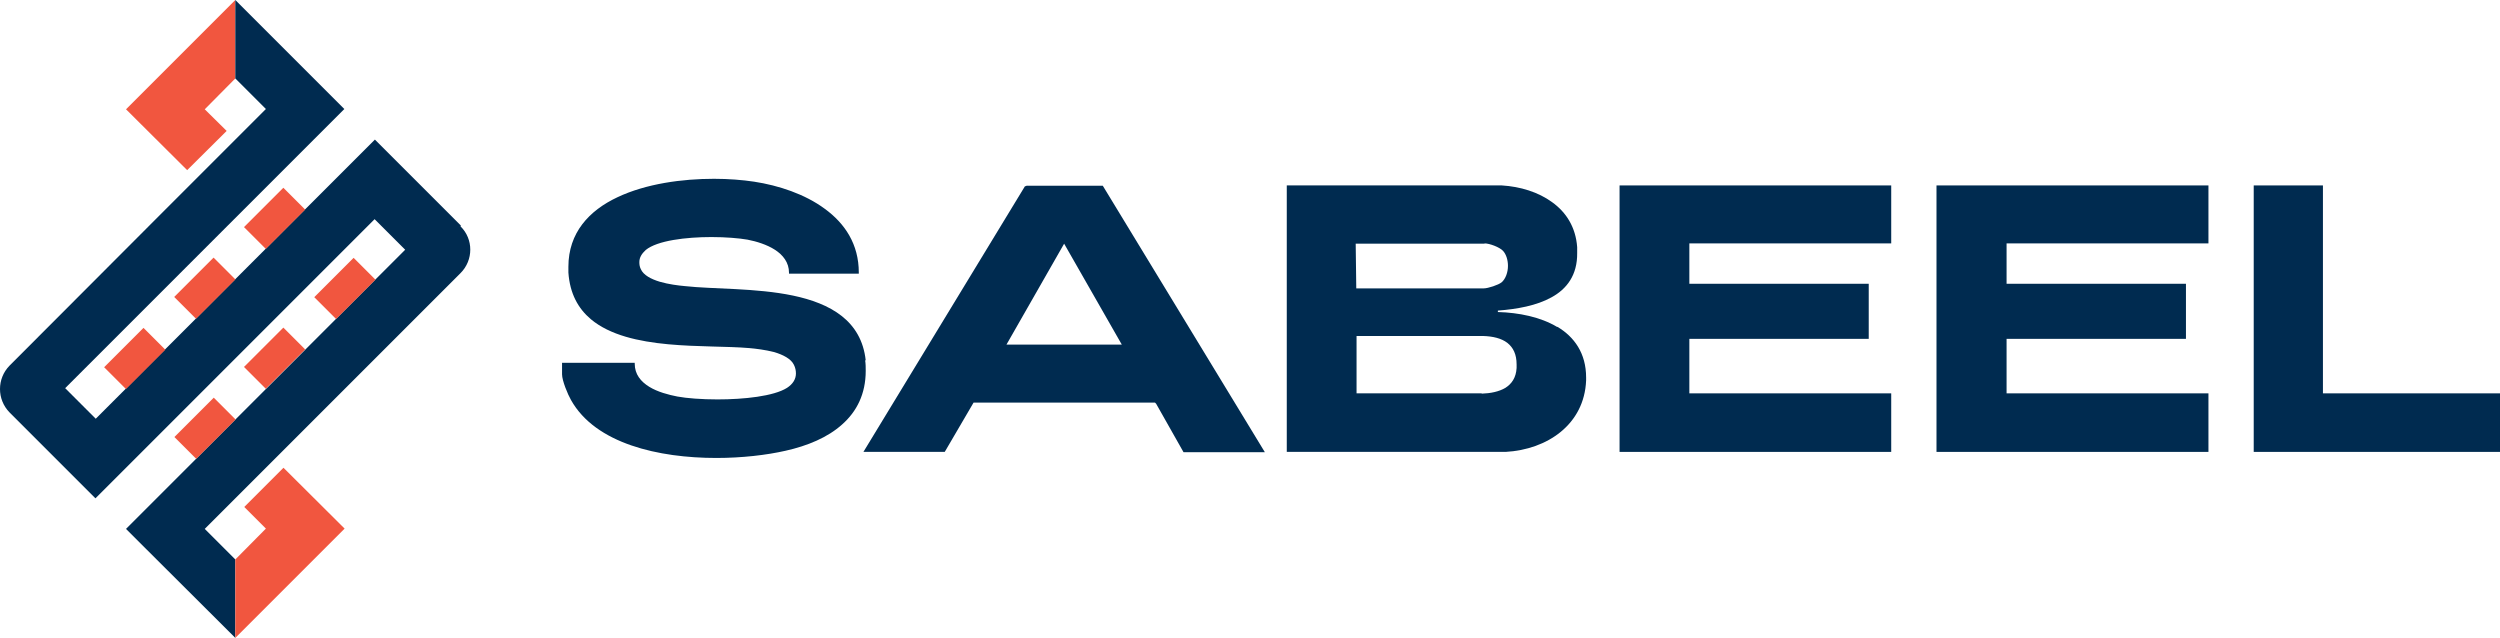
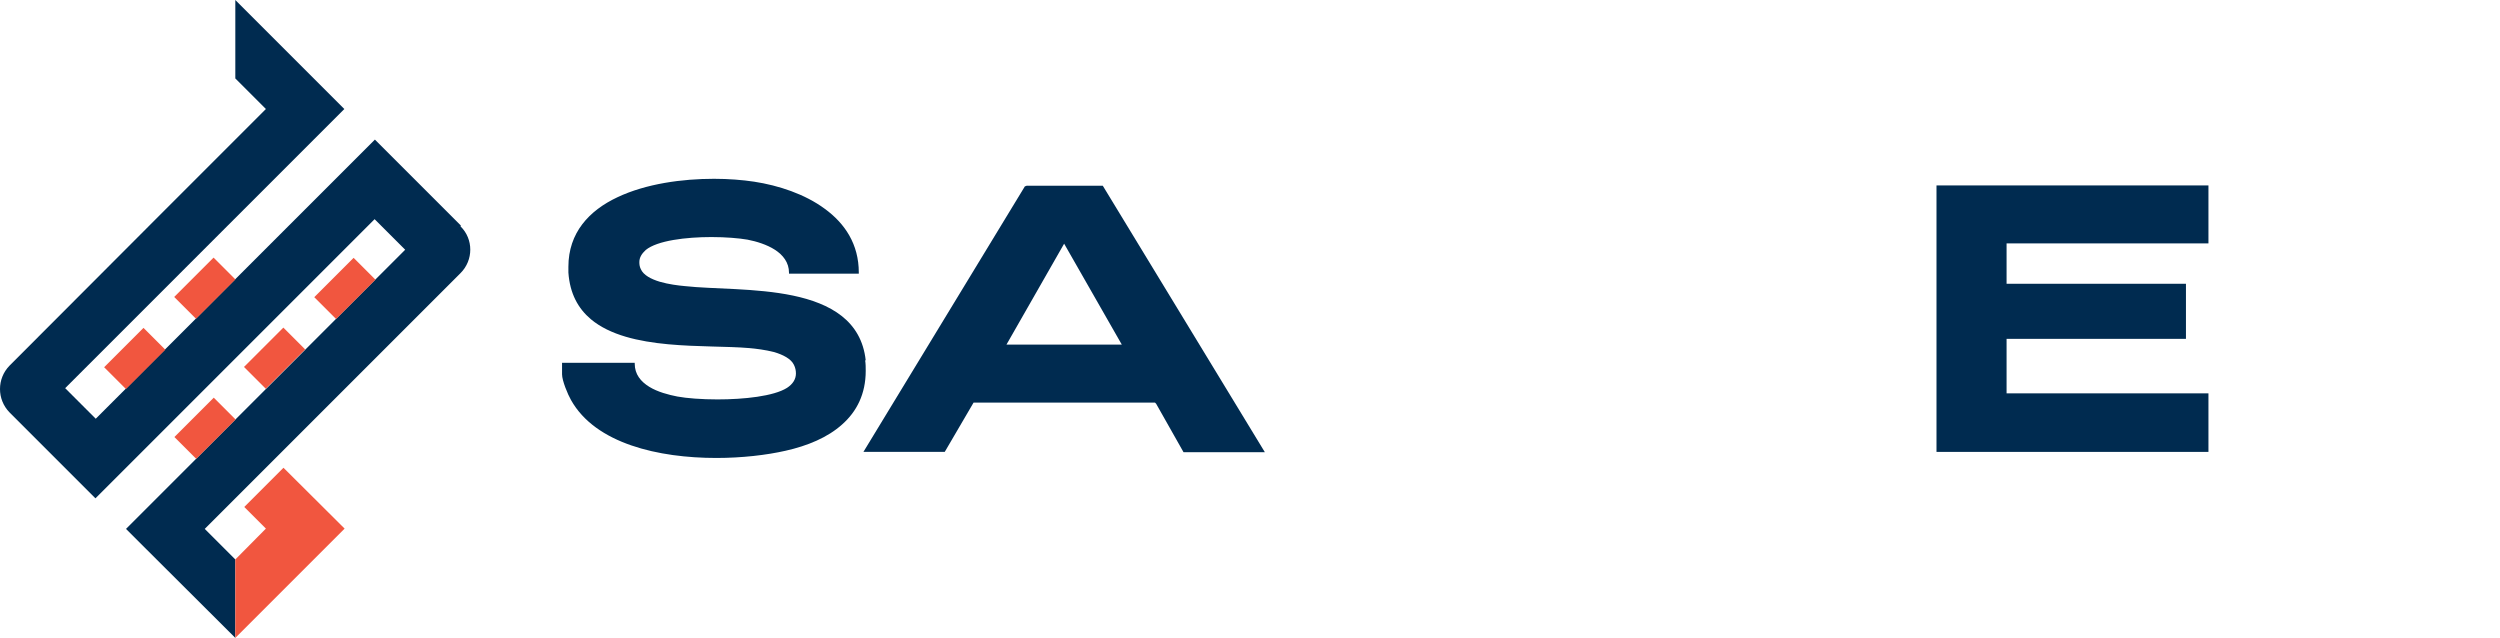
<svg xmlns="http://www.w3.org/2000/svg" id="Logos" version="1.1" viewBox="0 0 866.9 221.2">
  <defs>
    <style>
      .st0 {
        fill: #002b50;
      }

      .st1 {
        fill: #f1563f;
      }
    </style>
  </defs>
  <g>
-     <path class="st0" d="M540,113.4c-5.8-3.5-13.4-5-20.6-5.2v-.5c6.6-.5,13.4-1.7,18.6-4.6,5.3-2.9,9-7.7,8.9-15.4,0-.6,0-1.3,0-2-.5-6.9-3.8-12.1-8.7-15.6-4.8-3.5-11-5.4-17.4-5.8h-74.6v92.4h75.9c14.4-.8,27.3-9.5,27.9-24.8,0-.3,0-.7,0-1,0-8.4-4.1-14.1-10-17.6h0ZM513.8,136.4h-43.4v-19.9h43.7c3.6.1,6.5.8,8.6,2.4,2,1.6,3.2,3.9,3.2,7.5,0,.4,0,.8,0,1.2-.2,3.4-1.7,5.5-3.9,6.9-2.2,1.3-5.1,1.9-8.2,2h0ZM514.8,84.4c1.7,0,5.2,1.3,6.4,2.6,1.1,1.2,1.7,3.2,1.7,5.2,0,2.2-.8,4.5-2.2,5.7-1.1.9-4.7,2.1-6.2,2.1h-44.2l-.2-15.5h44.7Z" />
    <path class="st0" d="M300.2,125c-1.5-13.9-12.4-19.8-25.2-22.5-12.9-2.7-27.8-2.2-37.6-3.3-2.2-.2-5.5-.6-8.6-1.5-3-.9-5.7-2.3-6.6-4.4-.4-.8-.5-1.6-.5-2.4,0-1.6.8-2.9,2.2-4.2,4-3.3,14-4.5,22.8-4.5,5,0,9.6.4,12.5.9,3.1.6,6.7,1.7,9.5,3.5,2.8,1.8,4.9,4.4,4.9,8v.3h24.2v-.4c0-9.8-4.8-17-11.8-22.1-6.9-5.1-16-8.1-24.5-9.4-4-.6-8.8-1-13.9-1-11,0-23.6,1.7-33.5,6.4-9.8,4.6-17,12.3-17,24.1,0,.6,0,1.3,0,2,.5,7.3,3.4,12.5,7.8,16.2,13.3,11.1,39.8,8.7,54.9,10,2.3.2,5.6.6,8.7,1.4,3,.9,5.8,2.3,6.8,4.4.5,1,.7,2,.7,3,0,2-1.1,3.7-3.1,5-4.6,2.9-14.9,4-24.1,4-5.5,0-10.7-.4-13.9-1-3.1-.6-6.9-1.6-9.8-3.4s-5-4.3-5-8v-.3h-25.2v4c0,2.2,2,7,3.1,8.9,8.5,15.2,30.5,20.1,50.4,20.1,8.9,0,17.4-1,24-2.5,7.6-1.7,14.6-4.6,19.6-9.1,5.1-4.5,8.2-10.6,8.2-18.6,0-1.2,0-2.4-.2-3.7h0Z" />
-     <polygon class="st0" points="561.6 156.7 561.9 156.7 655.8 156.7 655.8 136.4 585.8 136.4 585.8 117.5 648 117.5 648 98.4 585.8 98.4 585.8 84.4 655.8 84.4 655.8 64.3 561.6 64.3 561.6 156.7" />
    <polygon class="st0" points="671.5 156.7 671.9 156.7 765.8 156.7 765.8 136.4 695.8 136.4 695.8 117.5 758 117.5 758 98.4 695.8 98.4 695.8 84.4 765.8 84.4 765.8 64.3 671.5 64.3 671.5 156.7" />
    <path class="st0" d="M356.3,64.3h0s-.8.3-.8.3h-.1s-56,92.1-56,92.1h28.2l10-17.1h62.9l.4.4,9.5,16.8h28.2l-56.2-92.4h-26.3c0,0,0,0,0,0ZM388.9,119.5h-39.9l20-35,20,35Z" />
-     <polygon class="st0" points="805.5 136.4 805.5 64.3 781.5 64.3 781.5 156.7 866.9 156.7 866.9 136.4 805.5 136.4" />
  </g>
  <g>
-     <polygon class="st1" points="71 37.9 81.6 27.2 81.6 18.9 81.6 0 43.7 37.9 64.9 59 78.6 45.4 71 37.9" />
    <path class="st0" d="M159.8,78.2l-29.8-29.8-24.2,24.2-13.6,13.6-10.6,10.6-13.6,13.6-10.6,10.6-13.6,13.6-10.6,10.6-10.6-10.6,10.6-10.6,13.6-13.6,10.6-10.6,13.6-13.6,10.6-10.6,13.6-13.6,10.6-10.6h0l6.3-6.3,7.3-7.3L81.6,0v27.2l10.6,10.6-10.6,10.6-13.6,13.6-10.6,10.6L3.3,126.8c-4.4,4.5-4.4,11.7,0,16.2l29.8,29.8,24.2-24.2,13.6-13.6,10.6-10.6,13.6-13.6,10.6-10.6,13.6-13.6,10.6-10.6,10.6,10.6-10.6,10.6-13.6,13.6-10.6,10.6-13.6,13.6-10.6,10.6-13.6,13.6-10.6,10.6-13.6,13.6,3.4,3.4,3.4,3.4,31.1,31v-27.2l-10.6-10.6,10.6-10.6,13.6-13.6,10.6-10.6,13.6-13.6,10.6-10.6,13.6-13.6,16.1-16.1c4.5-4.5,4.5-11.8,0-16.2h0Z" />
    <g>
-       <rect class="st1" x="85.6" y="70.4" width="19.3" height="10.7" transform="translate(-25.7 89.5) rotate(-45)" />
      <rect class="st1" x="37.1" y="118.9" width="19.3" height="10.7" transform="translate(-74.2 69.5) rotate(-45)" />
      <rect class="st1" x="61.4" y="94.6" width="19.3" height="10.7" transform="translate(-49.9 79.5) rotate(-45)" />
    </g>
    <g>
      <rect class="st1" x="85.6" y="118.9" width="19.3" height="10.7" transform="translate(-60 103.7) rotate(-45)" />
      <rect class="st1" x="61.4" y="143.2" width="19.3" height="10.7" transform="translate(-84.2 93.7) rotate(-45)" />
      <rect class="st1" x="109.9" y="94.7" width="19.3" height="10.7" transform="translate(-35.7 113.8) rotate(-45)" />
    </g>
    <polygon class="st1" points="84.7 175.8 92.2 183.3 81.6 194 81.6 221.2 119.5 183.3 98.3 162.2 84.7 175.8" />
  </g>
</svg>